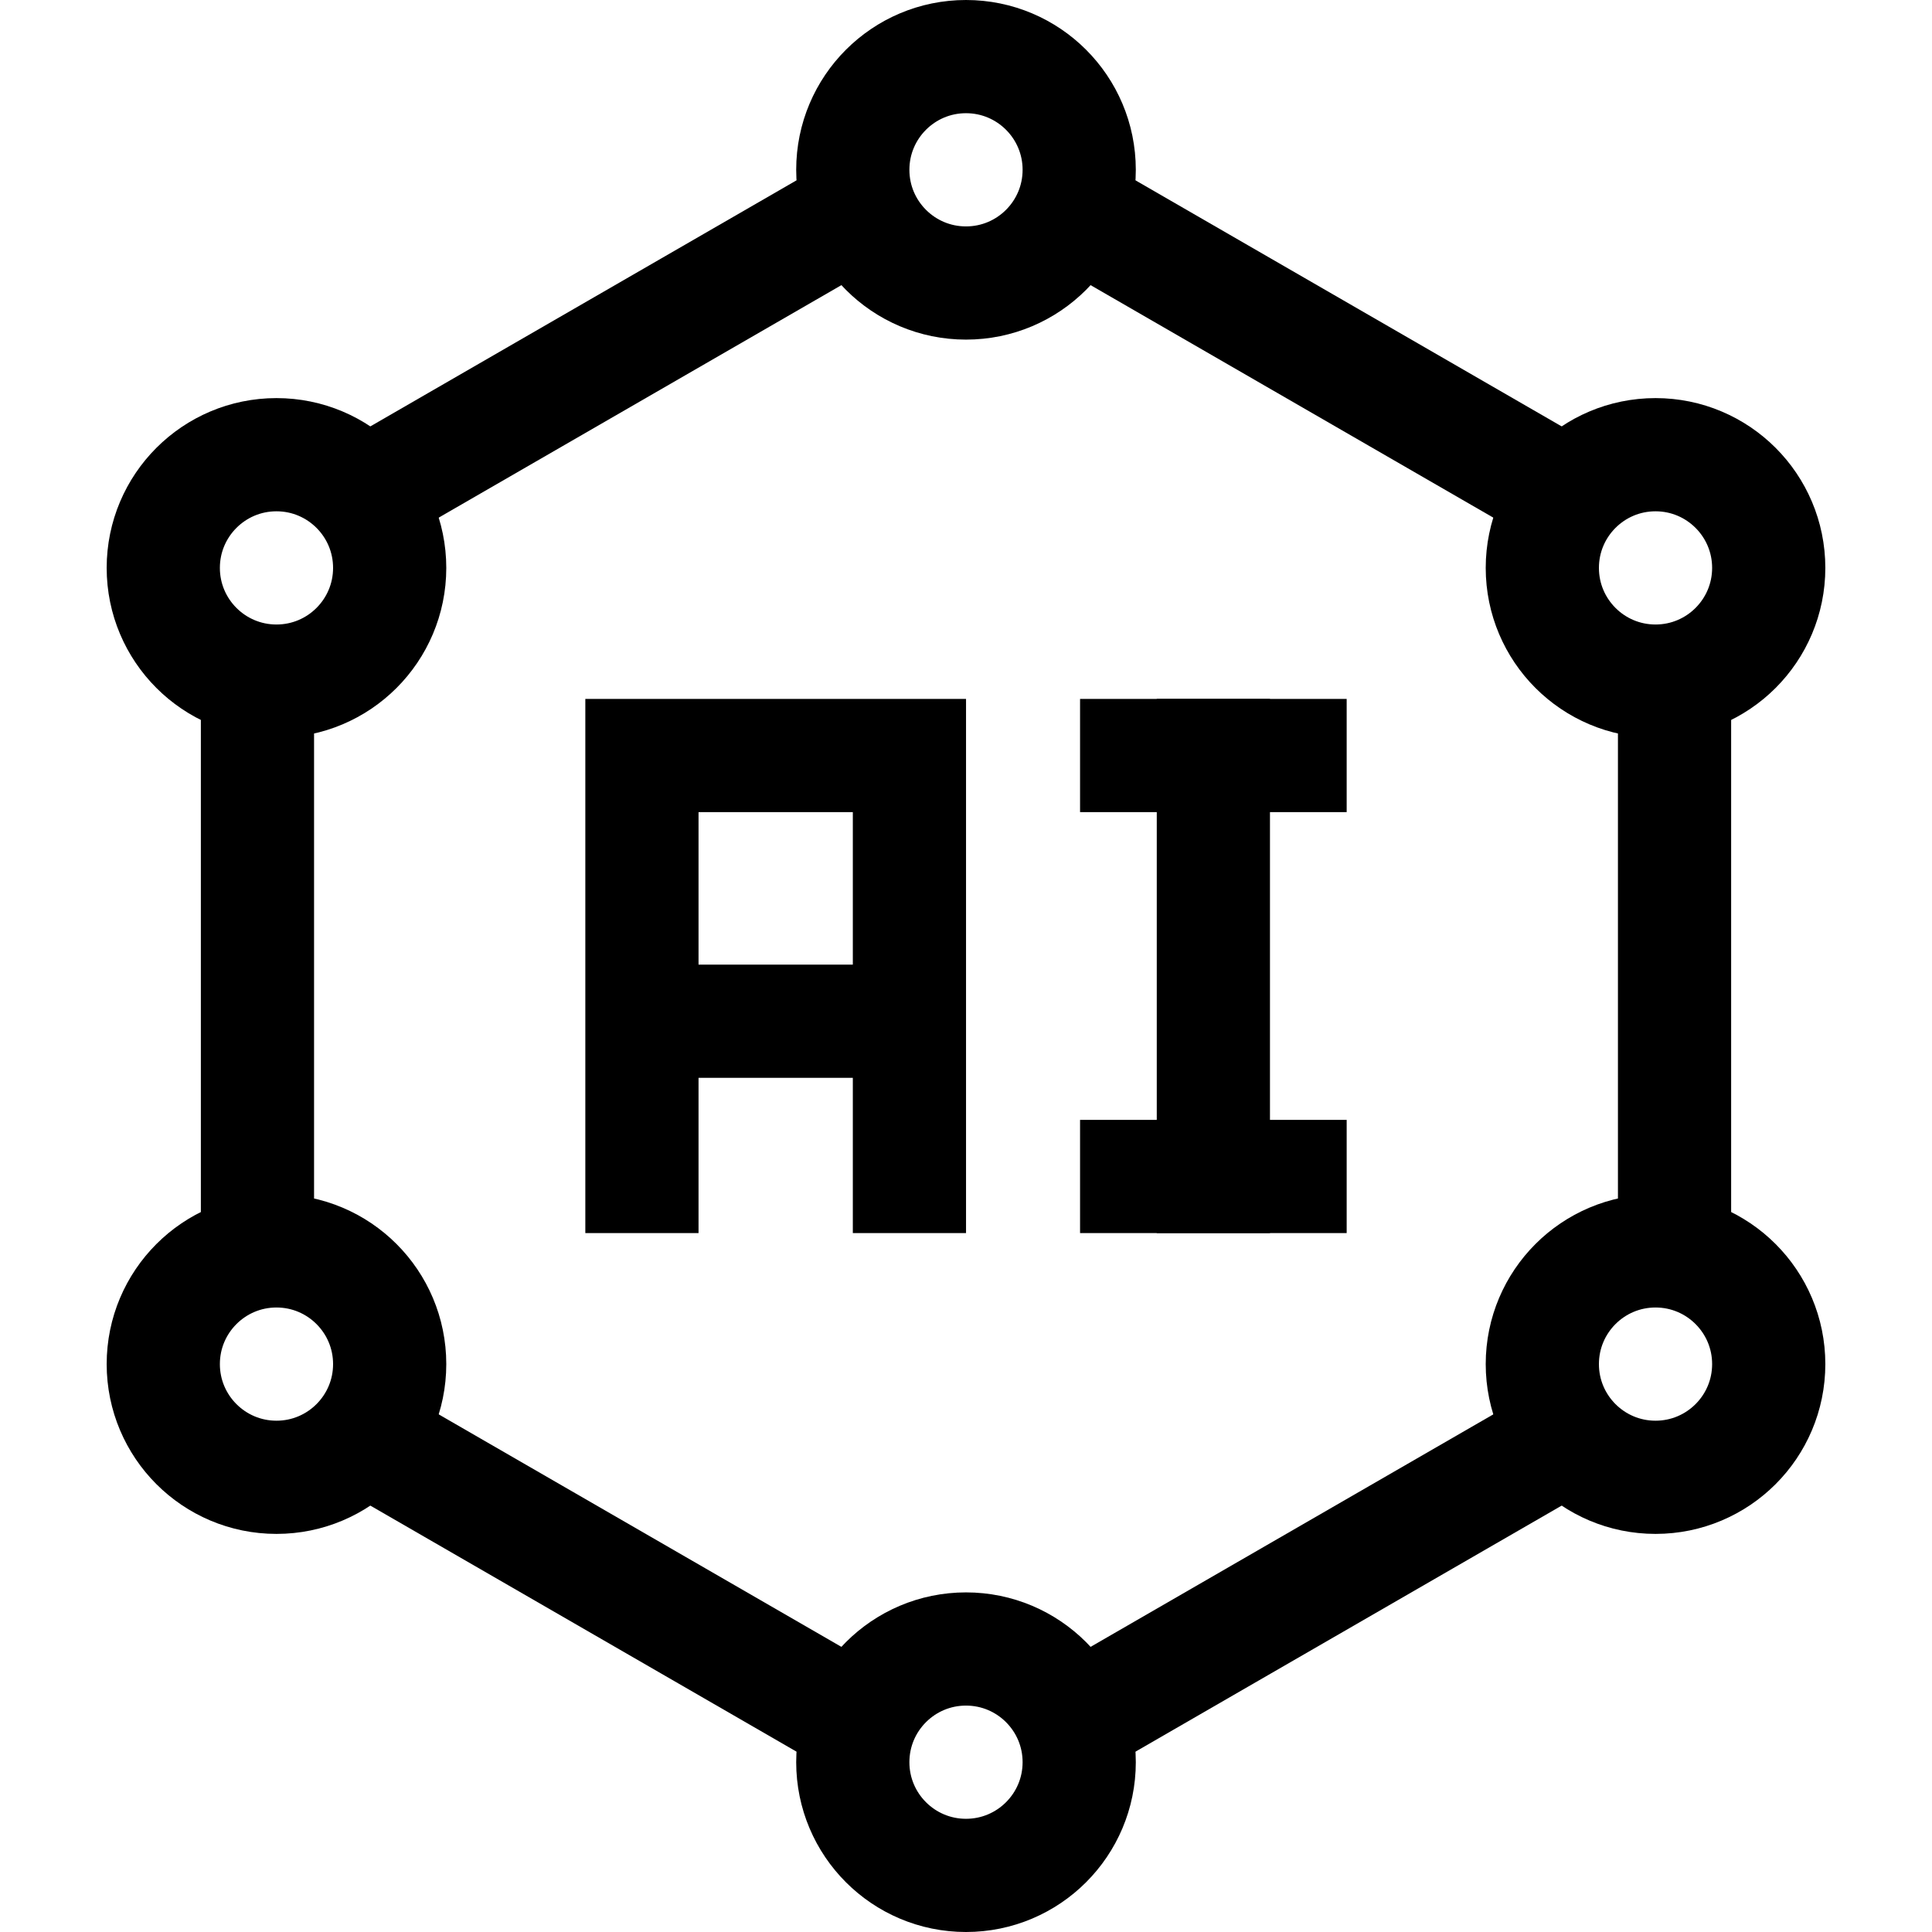
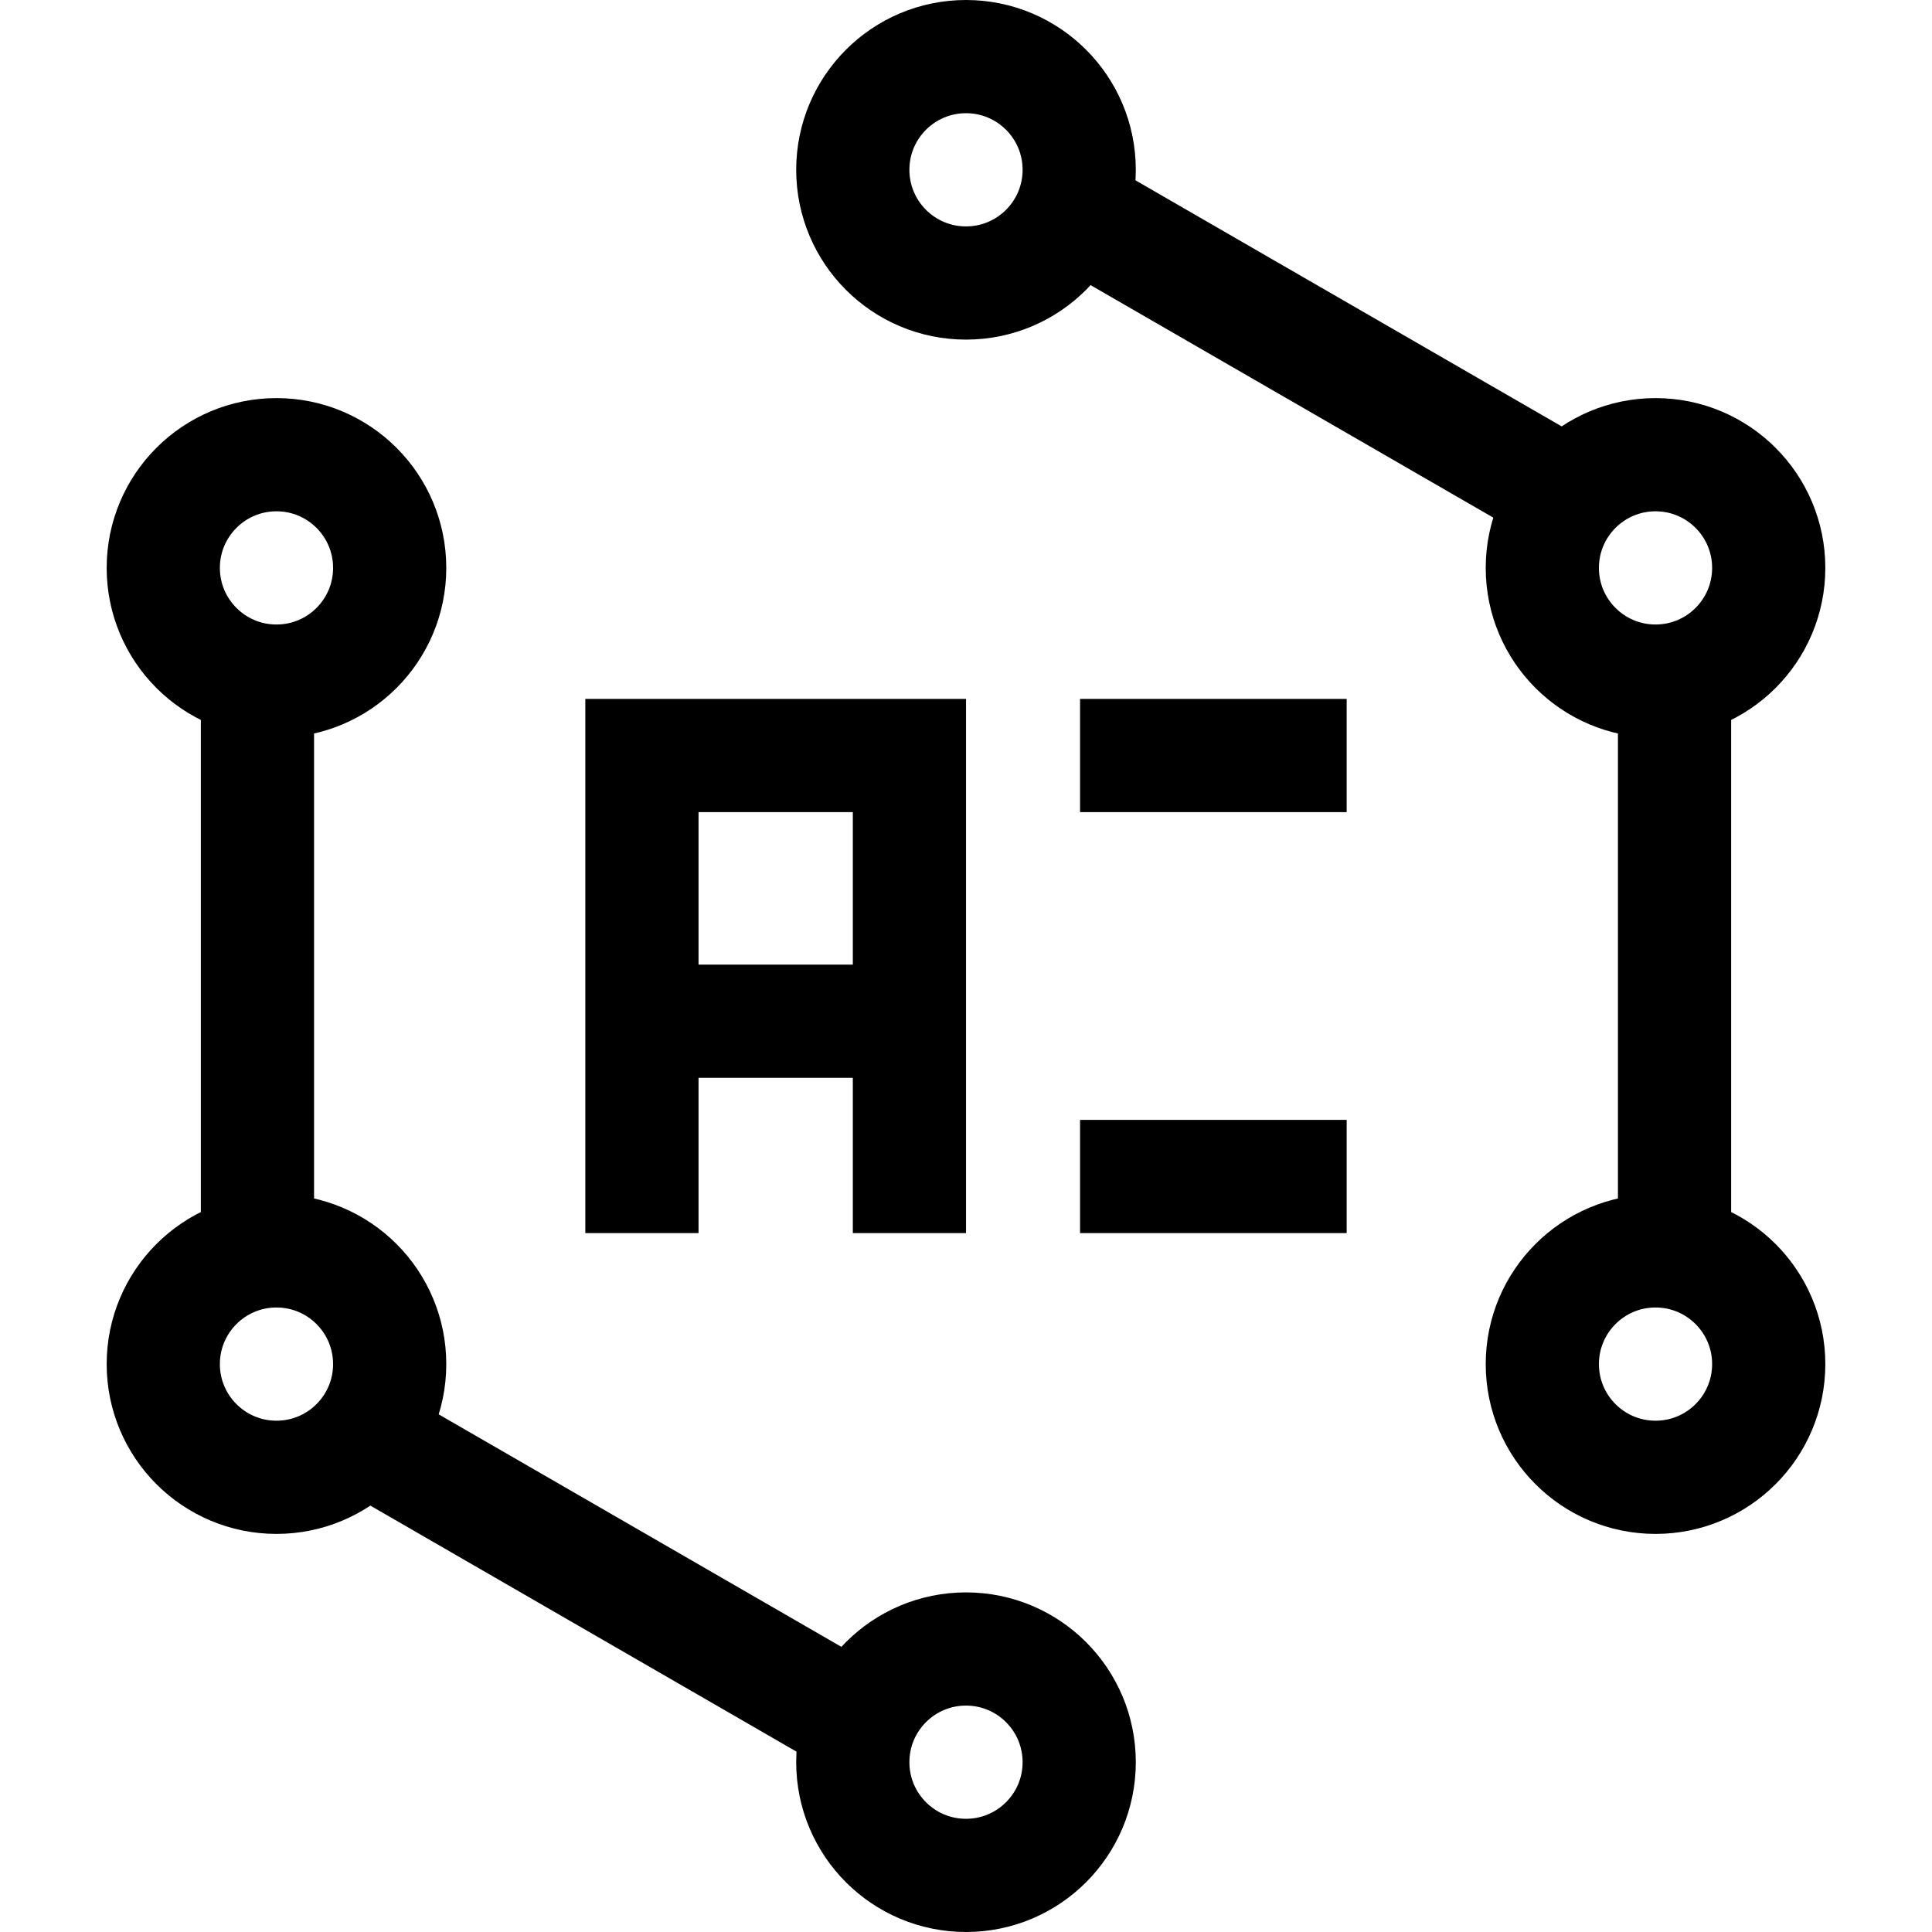
<svg xmlns="http://www.w3.org/2000/svg" version="1.1" id="Capa_1" x="0px" y="0px" viewBox="0 0 512 512" style="enable-background:new 0 0 512 512;" xml:space="preserve">
  <g>
    <g>
      <line style="fill:none;stroke:#000000;stroke-width:30;stroke-miterlimit:10;" x1="443.771" y1="331.495" x2="443.771" y2="180.079" />
-       <line style="fill:none;stroke:#000000;stroke-width:30;stroke-miterlimit:10;" x1="284.136" y1="456.575" x2="415.635" y2="380.654" />
      <line style="fill:none;stroke:#000000;stroke-width:30;stroke-miterlimit:10;" x1="96.365" y1="380.654" x2="227.864" y2="456.575" />
      <line style="fill:none;stroke:#000000;stroke-width:30;stroke-miterlimit:10;" x1="68.229" y1="180.505" x2="68.229" y2="331.921" />
-       <line style="fill:none;stroke:#000000;stroke-width:30;stroke-miterlimit:10;" x1="227.864" y1="55.425" x2="96.365" y2="131.346" />
      <line style="fill:none;stroke:#000000;stroke-width:30;stroke-miterlimit:10;" x1="415.635" y1="131.346" x2="284.136" y2="55.425" />
      <circle style="fill:none;stroke:#000000;stroke-width:30;stroke-miterlimit:10;" cx="256" cy="45" r="30" />
      <circle style="fill:none;stroke:#000000;stroke-width:30;stroke-miterlimit:10;" cx="256" cy="467" r="30" />
      <circle style="fill:none;stroke:#000000;stroke-width:30;stroke-miterlimit:10;" cx="73.269" cy="150.5" r="30" />
      <circle style="fill:none;stroke:#000000;stroke-width:30;stroke-miterlimit:10;" cx="438.731" cy="361.5" r="30" />
      <circle style="fill:none;stroke:#000000;stroke-width:30;stroke-miterlimit:10;" cx="73.269" cy="361.5" r="30" />
      <circle style="fill:none;stroke:#000000;stroke-width:30;stroke-miterlimit:10;" cx="438.731" cy="150.5" r="30" />
    </g>
    <g>
      <g>
        <polyline style="fill:none;stroke:#000000;stroke-width:30;stroke-linecap:square;stroke-miterlimit:10;" points="&#10;&#09;&#09;&#09;&#09;241.008,311.779 241.008,200.221 170.118,200.221 170.118,311.779 &#09;&#09;&#09;" />
        <line style="fill:none;stroke:#000000;stroke-width:30;stroke-miterlimit:10;" x1="241.008" y1="270.635" x2="170.118" y2="270.635" />
      </g>
      <g>
-         <line style="fill:none;stroke:#000000;stroke-width:30;stroke-linecap:square;stroke-miterlimit:10;" x1="321.555" y1="200.221" x2="321.555" y2="311.779" />
        <line style="fill:none;stroke:#000000;stroke-width:30;stroke-linecap:square;stroke-miterlimit:10;" x1="301.227" y1="200.221" x2="341.882" y2="200.221" />
        <line style="fill:none;stroke:#000000;stroke-width:30;stroke-linecap:square;stroke-miterlimit:10;" x1="301.227" y1="311.779" x2="341.882" y2="311.779" />
      </g>
    </g>
  </g>
  <g>
</g>
  <g>
</g>
  <g>
</g>
  <g>
</g>
  <g>
</g>
  <g>
</g>
  <g>
</g>
  <g>
</g>
  <g>
</g>
  <g>
</g>
  <g>
</g>
  <g>
</g>
  <g>
</g>
  <g>
</g>
  <g>
</g>
</svg>